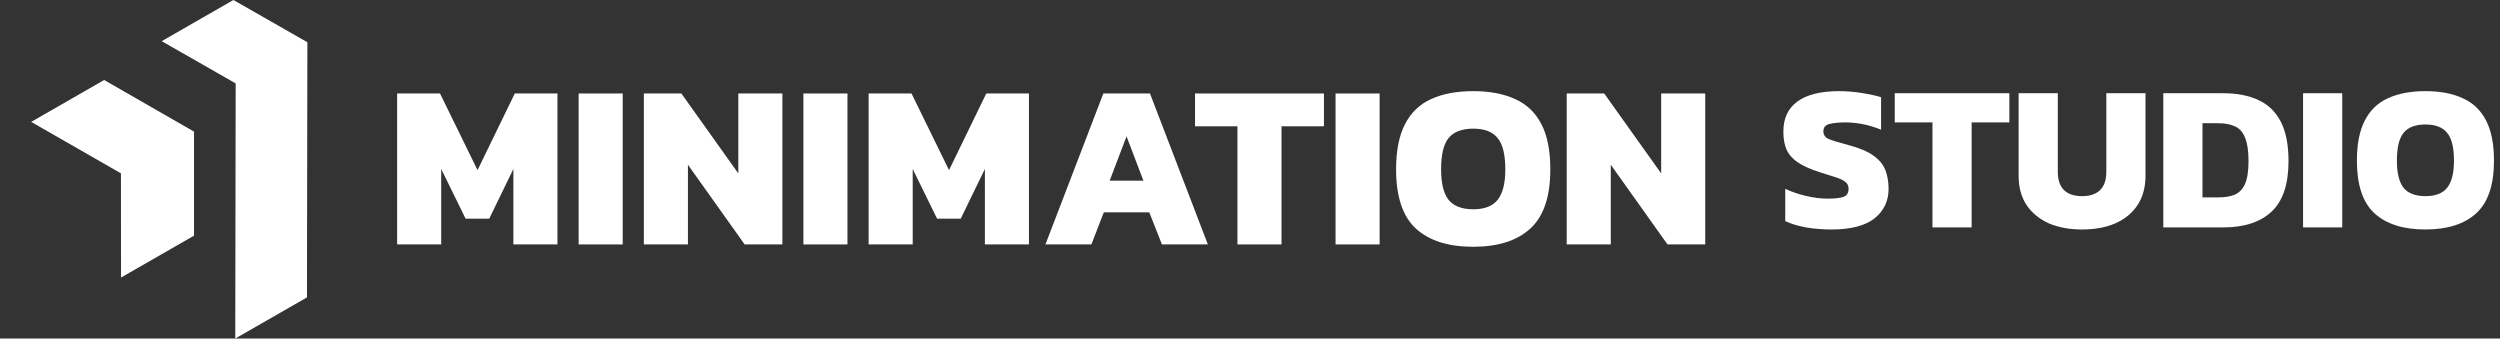
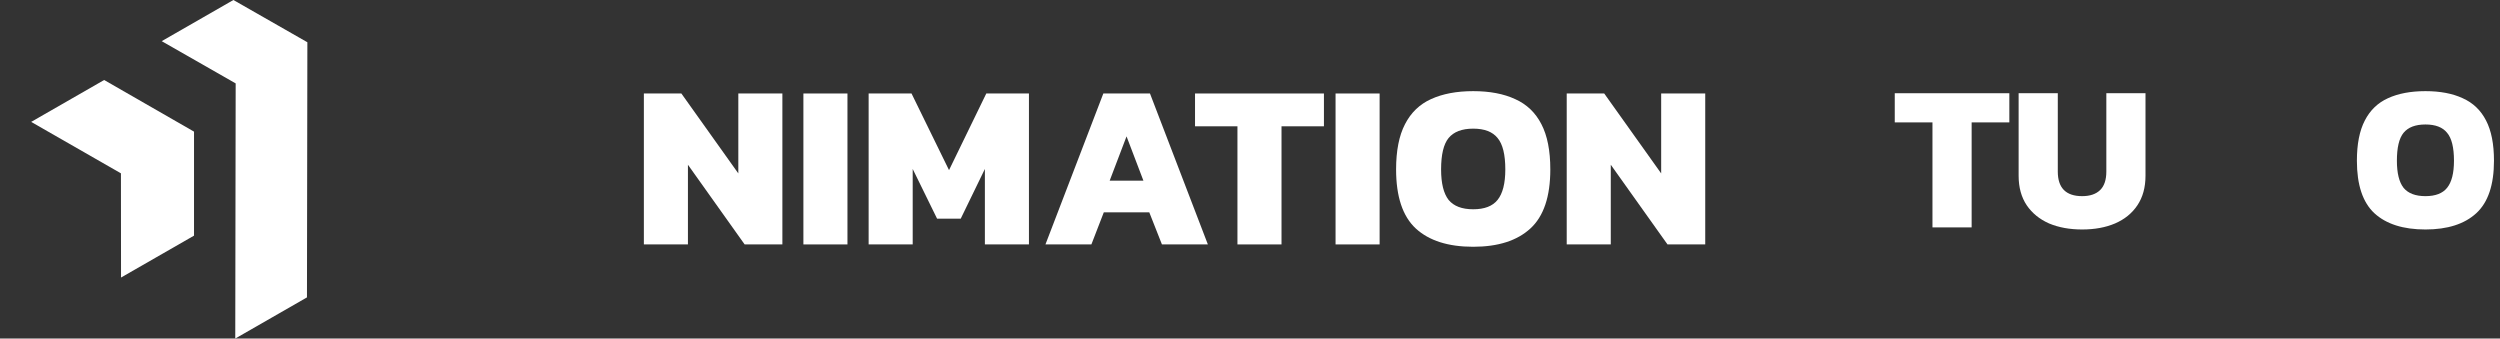
<svg xmlns="http://www.w3.org/2000/svg" width="384" height="52" viewBox="0 0 384 52" fill="none">
  <rect x="0" y="0" width="384" height="52" fill="#333333" stroke="none" />
  <path d="M35.852 0L24.839 6.321L36.199 12.812L36.136 52L47.15 45.679L47.212 6.491L35.852 0Z" fill="white" />
  <path d="M4.788 18.723L18.576 26.625L18.59 42.63L29.801 36.195L29.802 20.219L15.998 12.288L4.788 18.723Z" fill="white" />
-   <path d="M61 37.544V14.36H67.588L73.348 26.132L79.072 14.36H85.624V37.544H78.856V25.952L75.148 33.584H71.512L67.768 25.952V37.544H61Z" fill="white" />
-   <path d="M88.879 37.544V14.36H95.647V37.544H88.879Z" fill="white" />
  <path d="M98.898 37.544V14.36H104.658L113.406 26.636V14.36H120.174V37.544H114.378L105.666 25.304V37.544H98.898Z" fill="white" />
  <path d="M123.402 37.544V14.36H130.17V37.544H123.402Z" fill="white" />
  <path d="M133.422 37.544V14.36H140.01L145.77 26.132L151.494 14.36H158.046V37.544H151.278V25.952L147.57 33.584H143.934L140.19 25.952V37.544H133.422Z" fill="white" />
  <path d="M160.581 37.544L169.473 14.36H176.637L185.529 37.544H178.473L176.529 32.612H169.545L167.637 37.544H160.581ZM170.445 27.752H175.629L173.037 20.948L170.445 27.752Z" fill="white" />
  <path d="M190.072 37.544V19.4H183.556V14.36H203.356V19.4H196.84V37.544H190.072Z" fill="white" />
  <path d="M205.141 37.544V14.36H211.909V37.544H205.141Z" fill="white" />
  <path d="M226.284 37.904C222.444 37.904 219.504 36.968 217.464 35.096C215.448 33.224 214.44 30.2 214.44 26.024C214.44 23.144 214.896 20.828 215.808 19.076C216.72 17.3 218.052 16.016 219.804 15.224C221.58 14.408 223.74 14 226.284 14C228.828 14 230.976 14.408 232.728 15.224C234.504 16.016 235.848 17.3 236.76 19.076C237.672 20.828 238.128 23.144 238.128 26.024C238.128 30.2 237.108 33.224 235.068 35.096C233.028 36.968 230.1 37.904 226.284 37.904ZM226.284 32.144C228.012 32.144 229.26 31.664 230.028 30.704C230.82 29.72 231.216 28.16 231.216 26.024C231.216 23.744 230.82 22.136 230.028 21.2C229.26 20.24 228.012 19.76 226.284 19.76C224.556 19.76 223.296 20.24 222.504 21.2C221.736 22.136 221.352 23.744 221.352 26.024C221.352 28.16 221.736 29.72 222.504 30.704C223.296 31.664 224.556 32.144 226.284 32.144Z" fill="white" />
  <path d="M240.648 37.544V14.36H246.408L255.156 26.636V14.36H261.924V37.544H256.128L247.416 25.304V37.544H240.648Z" fill="white" />
-   <path d="M281.317 35.248C279.93 35.248 278.618 35.141 277.381 34.928C276.143 34.693 275.087 34.373 274.213 33.968V29.008C275.173 29.456 276.239 29.819 277.413 30.096C278.586 30.373 279.685 30.512 280.709 30.512C281.775 30.512 282.575 30.427 283.109 30.256C283.663 30.064 283.941 29.648 283.941 29.008C283.941 28.56 283.781 28.208 283.461 27.952C283.162 27.696 282.682 27.461 282.021 27.248C281.381 27.035 280.538 26.768 279.493 26.448C278.106 26 277.007 25.509 276.197 24.976C275.386 24.443 274.799 23.792 274.437 23.024C274.095 22.256 273.925 21.317 273.925 20.208C273.925 18.181 274.639 16.645 276.069 15.6C277.519 14.533 279.663 14 282.501 14C283.631 14 284.794 14.096 285.989 14.288C287.205 14.48 288.186 14.693 288.933 14.928V19.92C287.93 19.515 286.97 19.227 286.053 19.056C285.135 18.885 284.271 18.8 283.461 18.8C282.522 18.8 281.722 18.875 281.061 19.024C280.399 19.173 280.069 19.557 280.069 20.176C280.069 20.709 280.346 21.104 280.901 21.36C281.477 21.595 282.49 21.904 283.941 22.288C285.626 22.736 286.906 23.28 287.781 23.92C288.677 24.56 289.285 25.307 289.605 26.16C289.925 26.992 290.085 27.941 290.085 29.008C290.085 30.885 289.359 32.4 287.909 33.552C286.458 34.683 284.261 35.248 281.317 35.248Z" fill="white" />
  <path d="M296.827 34.928V18.8H291.035V14.32H308.635V18.8H302.843V34.928H296.827Z" fill="white" />
  <path d="M319.821 35.248C317.901 35.248 316.205 34.939 314.733 34.32C313.282 33.68 312.141 32.752 311.309 31.536C310.477 30.299 310.061 28.784 310.061 26.992V14.32H316.077V26.352C316.077 28.869 317.325 30.128 319.821 30.128C321.016 30.128 321.933 29.819 322.573 29.2C323.213 28.581 323.533 27.632 323.533 26.352V14.32H329.549V26.992C329.549 28.784 329.133 30.299 328.301 31.536C327.49 32.752 326.349 33.68 324.877 34.32C323.426 34.939 321.741 35.248 319.821 35.248Z" fill="white" />
-   <path d="M332.284 34.928V14.32H341.5C343.612 14.32 345.414 14.672 346.908 15.376C348.401 16.059 349.542 17.168 350.332 18.704C351.121 20.219 351.516 22.235 351.516 24.752C351.516 28.293 350.652 30.875 348.924 32.496C347.196 34.117 344.721 34.928 341.5 34.928H332.284ZM338.3 30.32H340.732C341.734 30.32 342.577 30.181 343.26 29.904C343.942 29.605 344.465 29.061 344.828 28.272C345.19 27.461 345.372 26.288 345.372 24.752C345.372 23.216 345.201 22.032 344.86 21.2C344.54 20.347 344.038 19.76 343.356 19.44C342.673 19.099 341.798 18.928 340.732 18.928H338.3V30.32Z" fill="white" />
-   <path d="M353.752 34.928V14.32H359.768V34.928H353.752Z" fill="white" />
  <path d="M372.547 35.248C369.133 35.248 366.52 34.416 364.707 32.752C362.915 31.088 362.019 28.4 362.019 24.688C362.019 22.128 362.424 20.069 363.235 18.512C364.045 16.933 365.229 15.792 366.787 15.088C368.365 14.363 370.285 14 372.547 14C374.808 14 376.717 14.363 378.275 15.088C379.853 15.792 381.048 16.933 381.859 18.512C382.669 20.069 383.075 22.128 383.075 24.688C383.075 28.4 382.168 31.088 380.355 32.752C378.541 34.416 375.939 35.248 372.547 35.248ZM372.547 30.128C374.083 30.128 375.192 29.701 375.875 28.848C376.579 27.973 376.931 26.587 376.931 24.688C376.931 22.661 376.579 21.232 375.875 20.4C375.192 19.547 374.083 19.12 372.547 19.12C371.011 19.12 369.891 19.547 369.187 20.4C368.504 21.232 368.163 22.661 368.163 24.688C368.163 26.587 368.504 27.973 369.187 28.848C369.891 29.701 371.011 30.128 372.547 30.128Z" fill="white" />
</svg>